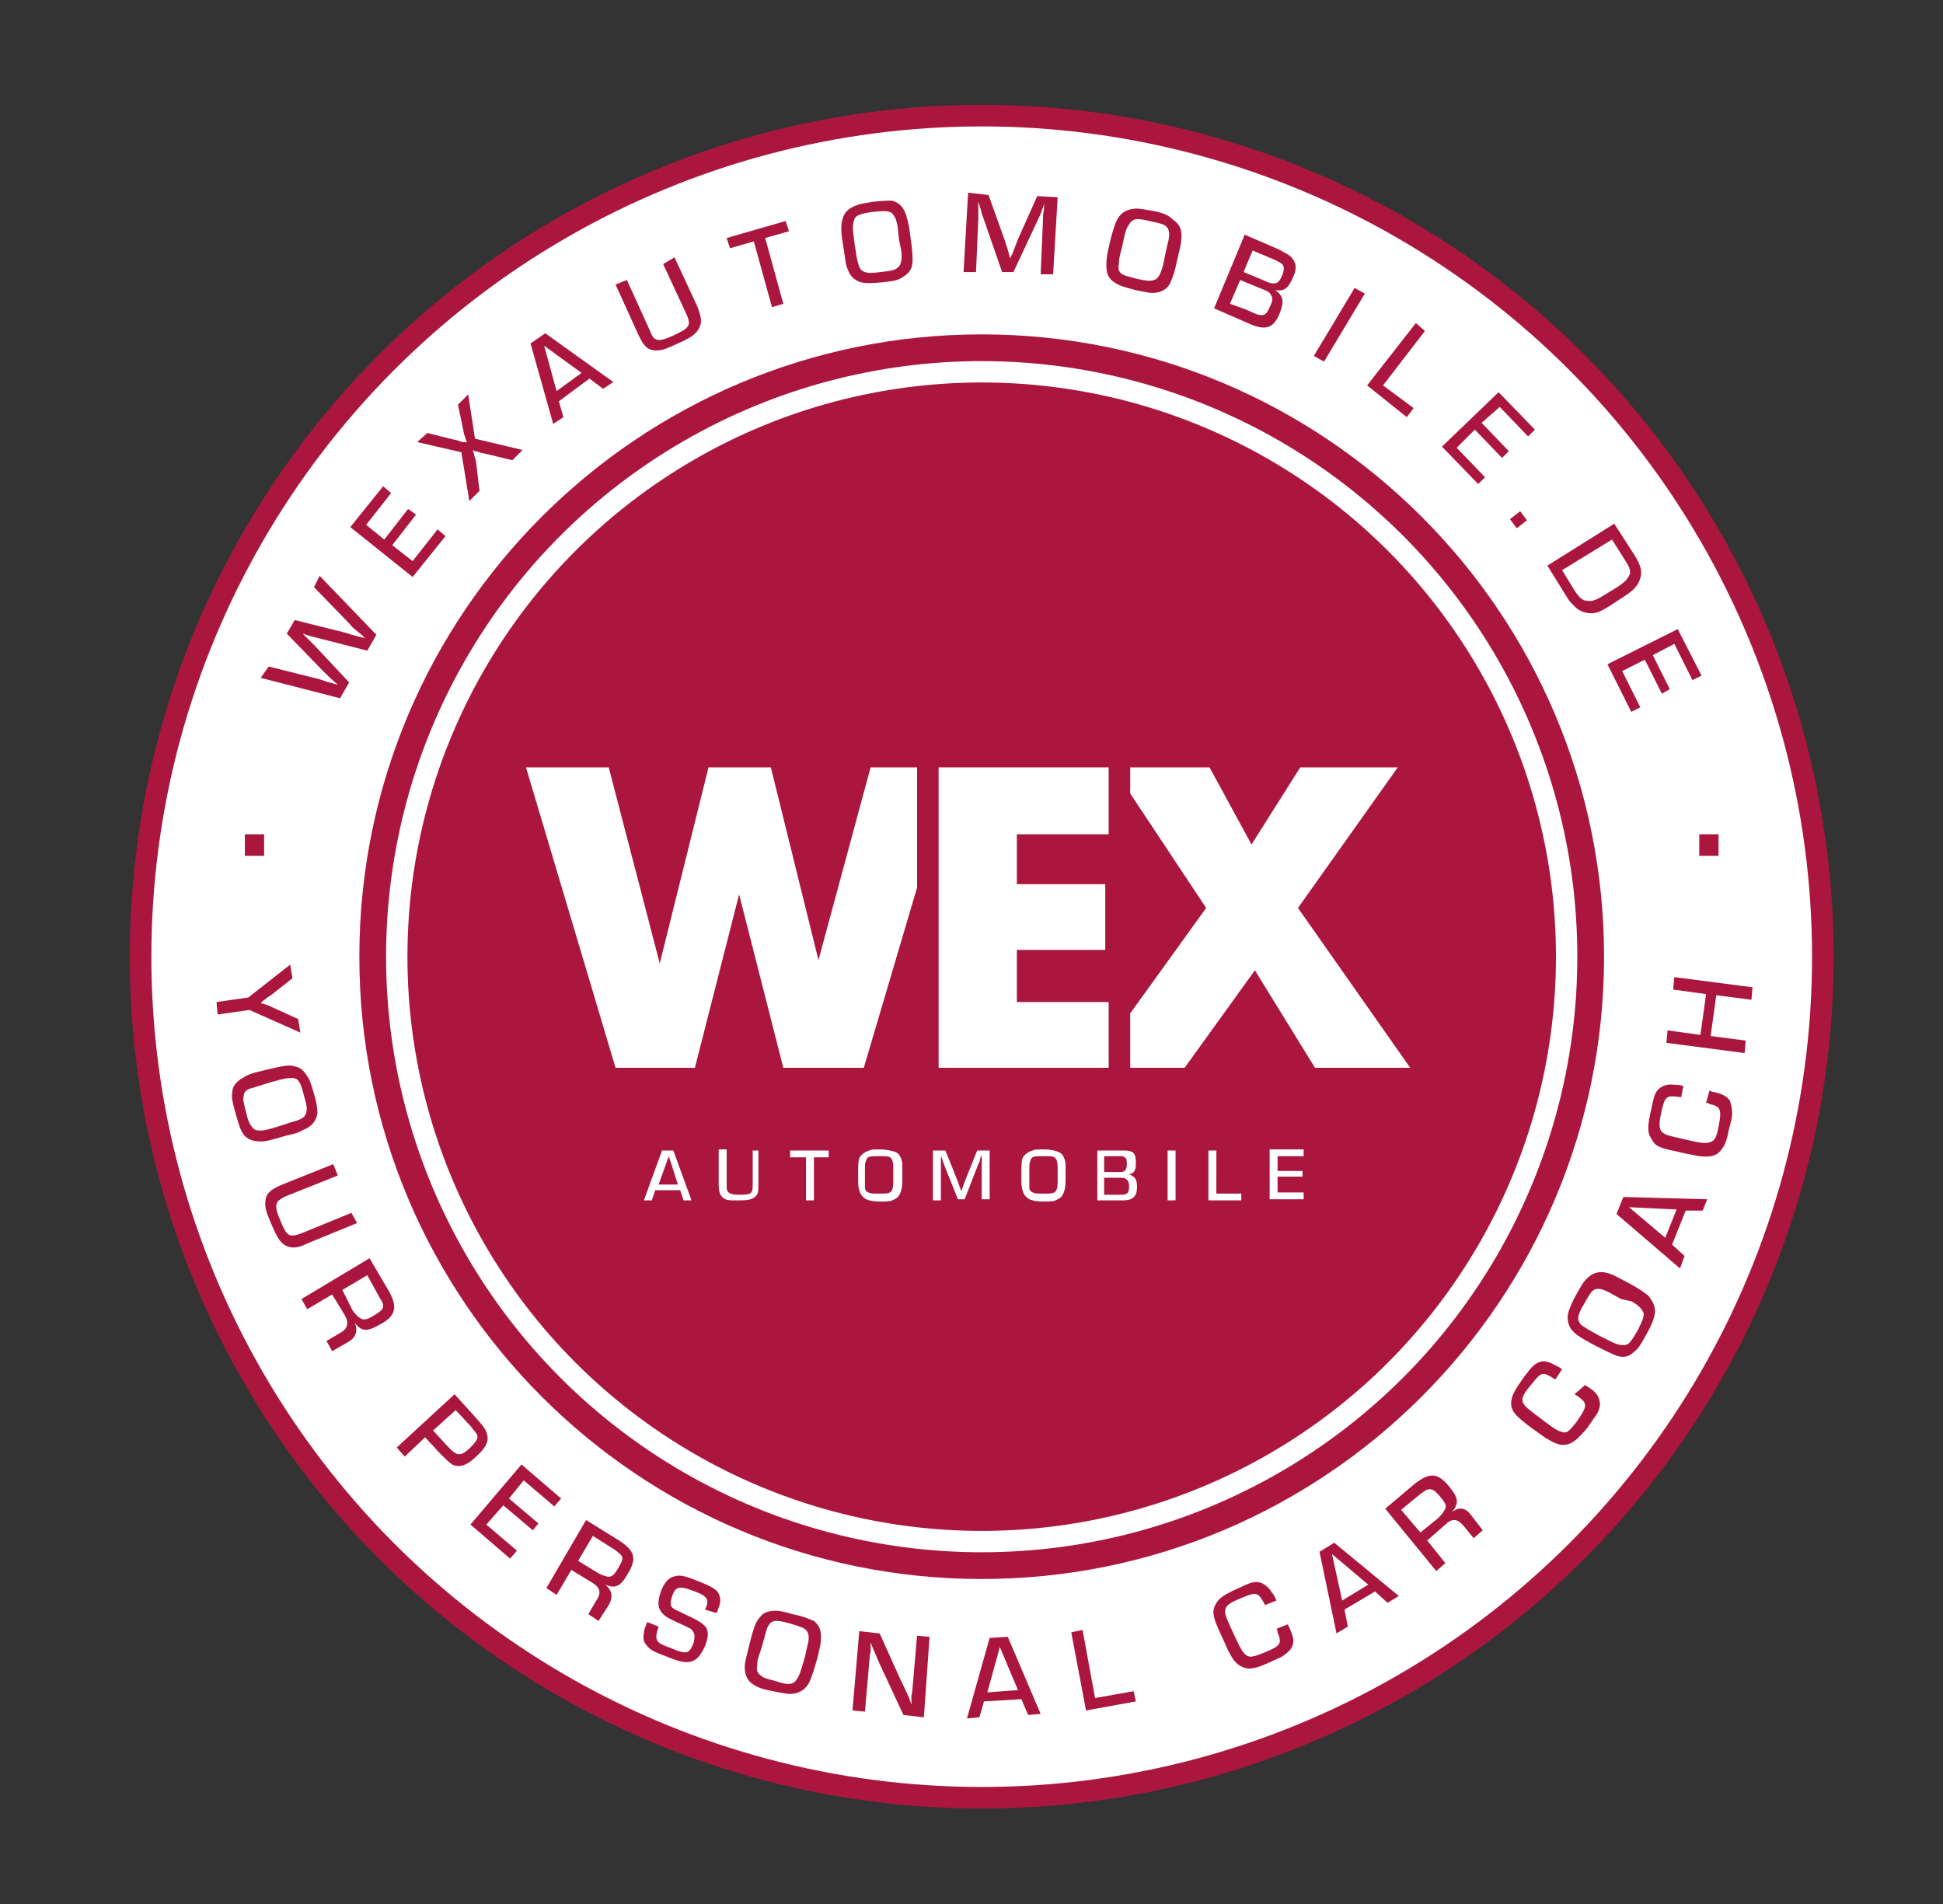
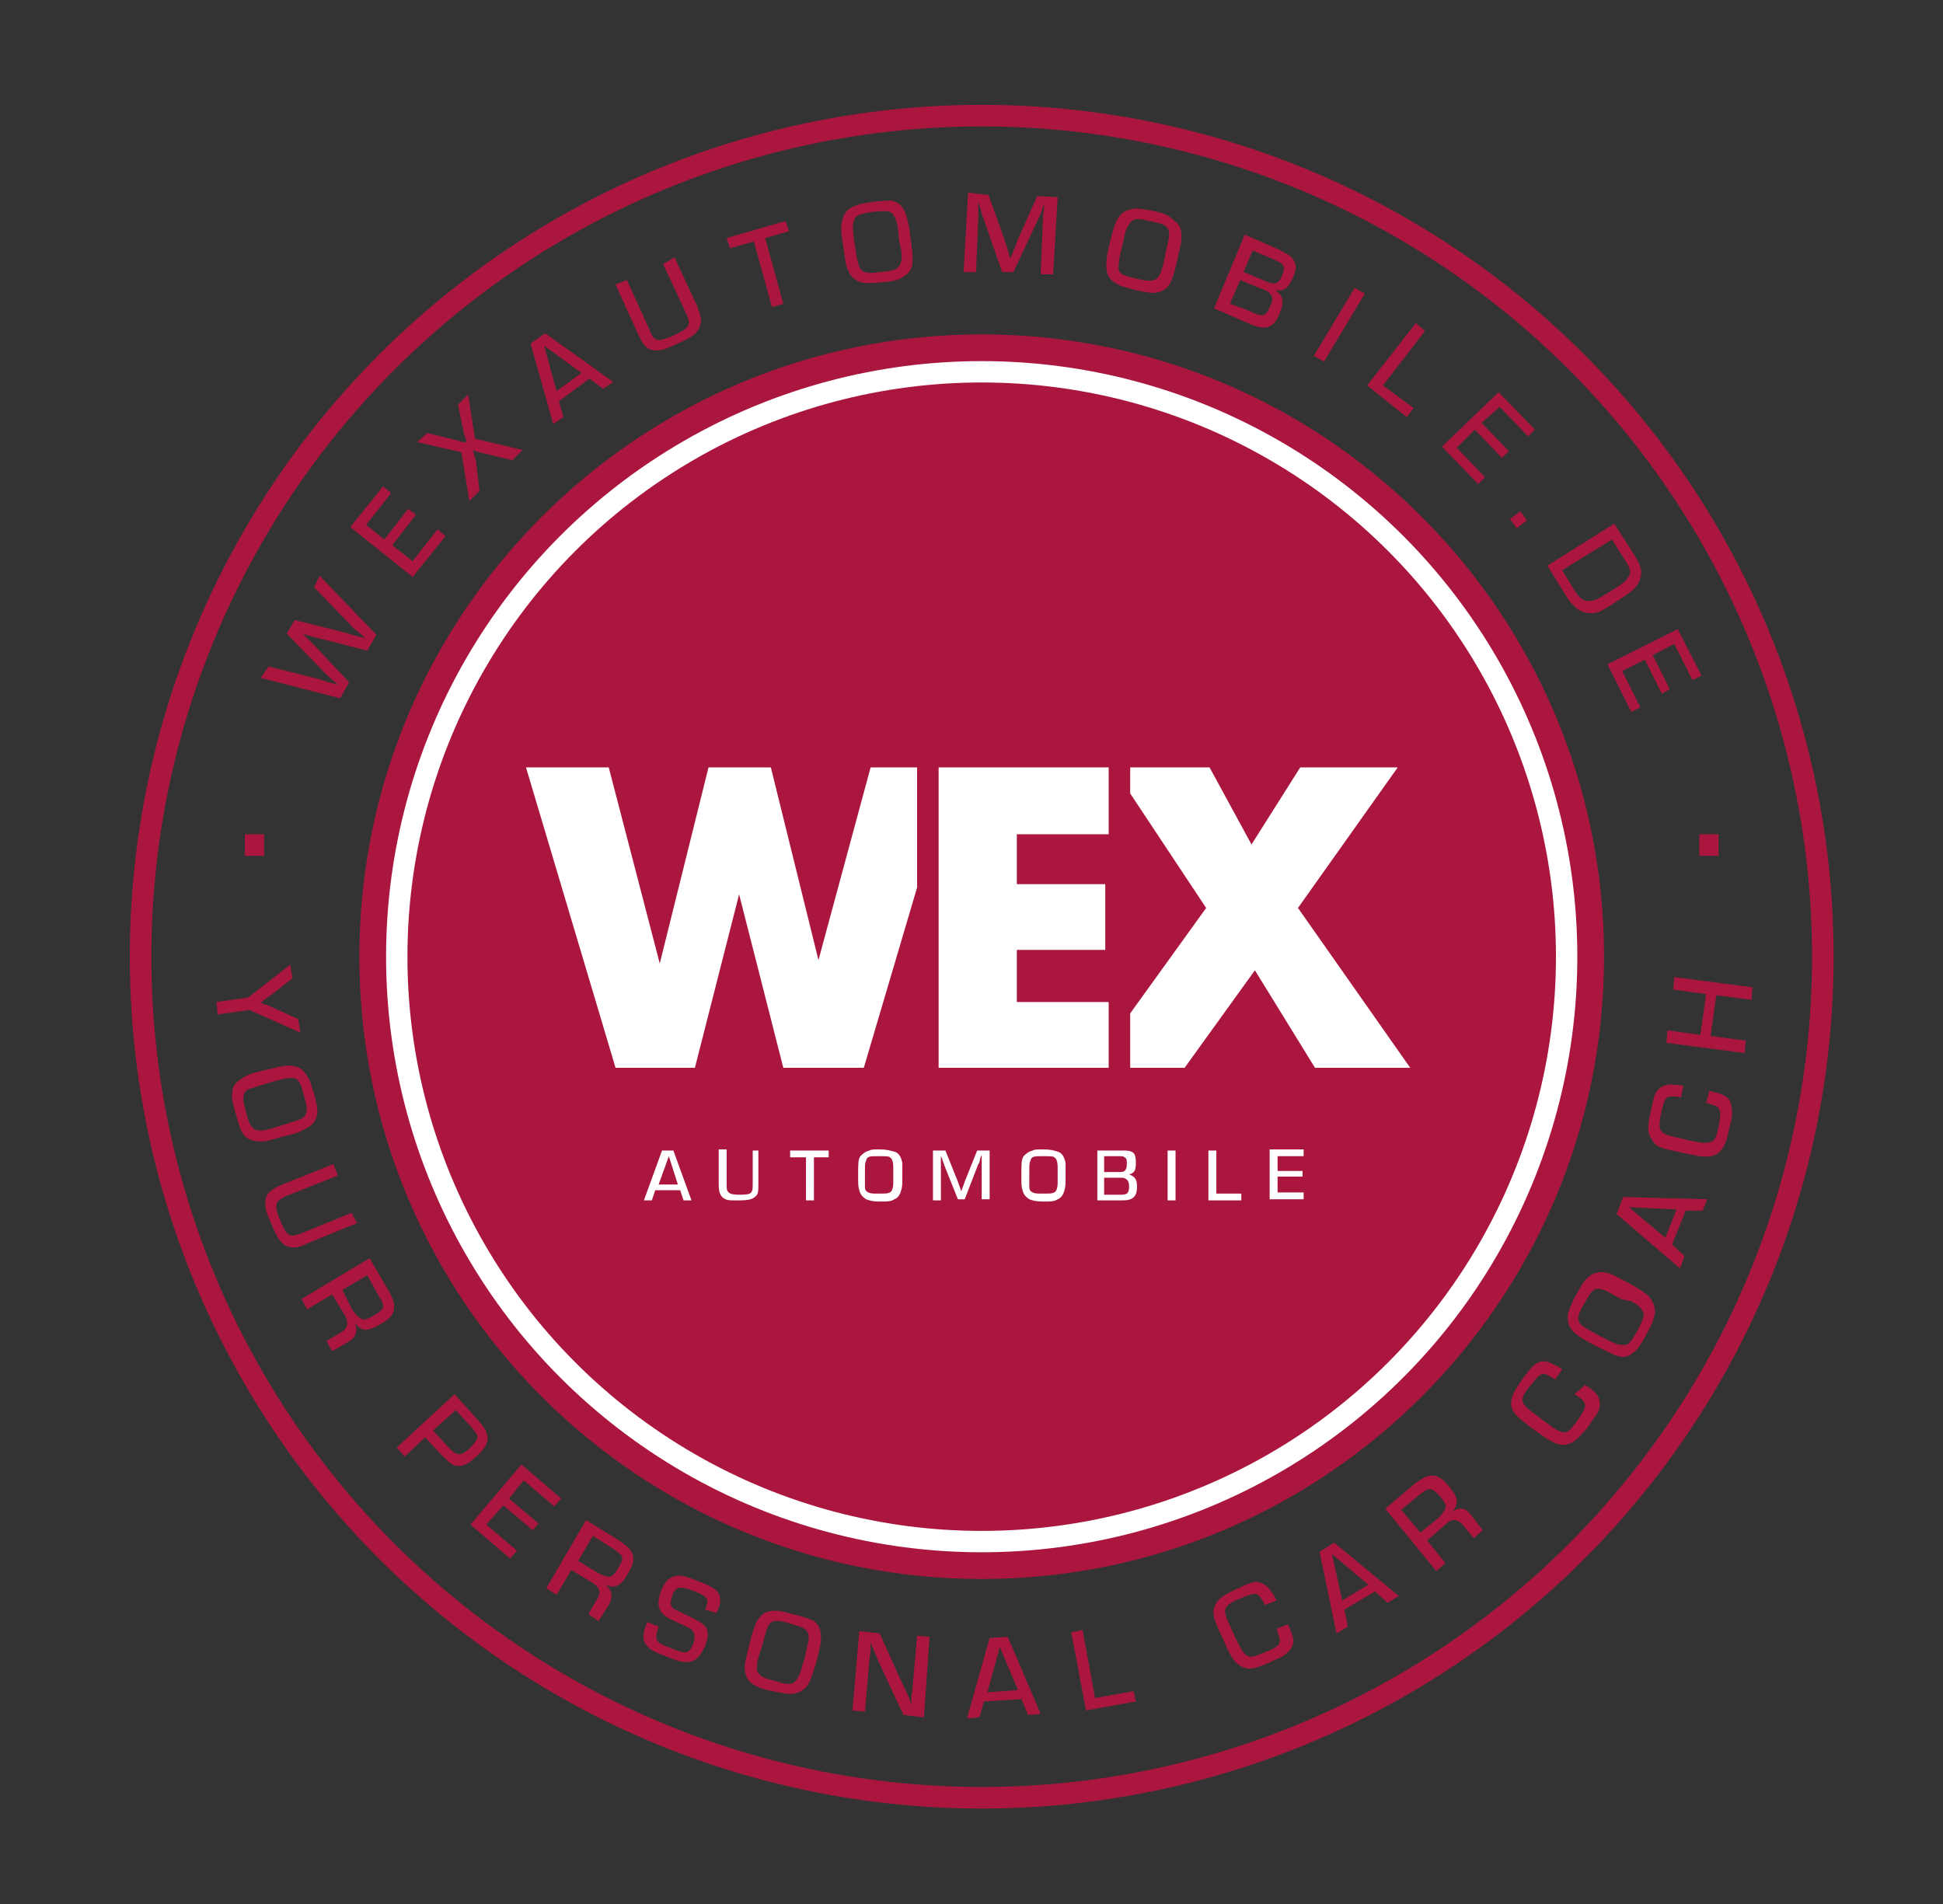
<svg xmlns="http://www.w3.org/2000/svg" version="1.1" id="Ebene_1" x="0px" y="0px" viewBox="0 0 171.4 168" style="enable-background:new 0 0 171.4 168;" xml:space="preserve">
  <rect x="0" y="0" width="171.4" height="168" fill="#333333" stroke="none" />
  <style type="text/css">
	.st0{fill:#FFFFFF;}
	.st1{fill:none;stroke:#AB163E;stroke-width:1.904;}
	.st2{fill:#E74415;}
	.st3{fill:#AB163E;}
	.st4{fill:none;stroke:#FFFFFF;stroke-width:1.885;}
</style>
-   <path class="st0" d="M86.6,158.6c41,0,74.2-33.2,74.2-74.2c0-41-35-74.2-74.2-74.2c-41,0-74.2,33.2-74.2,74.2  C12.4,125.4,45.6,158.6,86.6,158.6" />
  <circle class="st1" cx="86.6" cy="84.4" r="74.2" />
-   <path class="st2" d="M53.3,68.9" />
  <path class="st1" d="M53.3,68.9" />
  <path class="st2" d="M63.3,105.6" />
  <path class="st1" d="M63.3,105.6" />
  <rect x="21.6" y="73.6" class="st3" width="1.7" height="1.9" />
  <rect x="149.9" y="73.6" class="st3" width="1.7" height="1.9" />
  <path class="st3" d="M86.6,139.3c30.3,0,54.9-24.6,54.9-54.9s-24.6-54.9-54.9-54.9c-30.3,0-54.9,24.6-54.9,54.9  S56.3,139.3,86.6,139.3" />
  <circle class="st4" cx="86.6" cy="84.4" r="51.6" />
  <path class="st0" d="M112.7,102h2.3v-0.6H112v4.4h3v-0.6h-2.3v-1.4h2.2v-0.5h-2.2V102z M107.3,101.5h-0.7v4.4h2.9v-0.6h-2.2V101.5z   M103.7,101.5H103v4.4h0.7V101.5z M97.4,105.3v-1.4h1.2c0.5,0,0.6,0,0.7,0.1c0.2,0.1,0.3,0.3,0.3,0.7c0,0.4-0.1,0.5-0.2,0.6  c-0.2,0.1-0.2,0.1-0.9,0.1H97.4z M97.4,103.4V102h1.3c0.3,0,0.4,0,0.5,0.1c0.2,0.1,0.2,0.2,0.2,0.6c0,0.4-0.1,0.5-0.2,0.6  c-0.1,0.1-0.3,0.1-0.7,0.1H97.4z M96.7,105.9H99c0.9,0,1.3-0.3,1.3-1.2c0-0.7-0.2-0.9-0.7-1.1v0c0.5-0.1,0.6-0.4,0.6-1  c0-0.6-0.1-0.9-0.4-1c-0.2-0.1-0.4-0.1-0.9-0.1h-2.1V105.9z M93.3,104.3c0,0.5-0.1,0.8-0.3,0.9c-0.2,0.1-0.4,0.1-1,0.1  c-0.5,0-0.7,0-0.9-0.1c-0.2-0.1-0.3-0.2-0.3-0.5c0-0.2,0-0.2,0-1.1c0-0.9,0-1,0.1-1.2c0.1-0.4,0.3-0.4,1.1-0.4c0.7,0,0.9,0,1,0.1  c0.2,0.1,0.3,0.4,0.3,0.9v0.6V104.3z M92,101.4c-0.4,0-0.8,0-0.9,0.1c-0.4,0.1-0.6,0.3-0.8,0.5c-0.2,0.3-0.2,0.6-0.2,1.7  c0,0.8,0,1,0.1,1.3c0.1,0.4,0.3,0.6,0.6,0.8c0.3,0.1,0.5,0.2,1.3,0.2c0.6,0,0.9,0,1.2-0.2c0.3-0.1,0.5-0.4,0.6-0.8  c0.1-0.3,0.1-0.5,0.1-1.4c0-0.6,0-0.8,0-1c-0.1-0.5-0.3-0.9-0.7-1C93,101.5,92.7,101.4,92,101.4 M87.3,101.5h-1.1l-1,2.5  c-0.1,0.2-0.1,0.3-0.3,0.8l-0.1,0.3h0l-0.1-0.3c-0.2-0.5-0.2-0.6-0.3-0.8l-1-2.5h-1.1v4.4h0.7v-3c0-0.2,0-0.3,0-0.7l0-0.2h0l0.1,0.2  c0.1,0.4,0.2,0.5,0.2,0.6l1.2,3h0.6l1.2-3.1c0.1-0.1,0.1-0.2,0.2-0.6l0.1-0.2h0l0,0.2c0,0.4,0,0.4,0,0.7v3h0.7V101.5z M78.8,104.3  c0,0.5-0.1,0.8-0.3,0.9c-0.2,0.1-0.4,0.1-1,0.1c-0.5,0-0.7,0-0.9-0.1c-0.2-0.1-0.3-0.2-0.3-0.5c0-0.2,0-0.2,0-1.1c0-0.9,0-1,0.1-1.2  c0.1-0.4,0.3-0.4,1.1-0.4c0.7,0,0.9,0,1,0.1c0.2,0.1,0.3,0.4,0.3,0.9v0.6V104.3z M77.6,101.4c-0.4,0-0.8,0-0.9,0.1  c-0.4,0.1-0.6,0.3-0.8,0.5c-0.2,0.3-0.2,0.6-0.2,1.7c0,0.8,0,1,0.1,1.3c0.1,0.4,0.3,0.6,0.6,0.8c0.3,0.1,0.5,0.2,1.3,0.2  c0.6,0,0.9,0,1.2-0.2c0.3-0.1,0.5-0.4,0.6-0.8c0.1-0.3,0.1-0.5,0.1-1.4c0-0.6,0-0.8,0-1c-0.1-0.5-0.3-0.9-0.7-1  C78.5,101.5,78.2,101.4,77.6,101.4 M71.7,102.1l1.4,0v-0.6h-3.4v0.6h1.4v3.8h0.7V102.1z M66.4,101.5v3c0,0.8-0.1,0.9-1.2,0.9  c-0.6,0-0.9-0.1-1-0.3c-0.1-0.1-0.1-0.3-0.1-0.6v-3.1h-0.7v3.1c0,0.8,0.2,1.1,0.6,1.3c0.2,0.1,0.5,0.1,1.1,0.1c1,0,1.3-0.1,1.6-0.4  c0.2-0.2,0.2-0.5,0.2-1v-3H66.4z M59.8,104.5h-1.7l0.9-2.5L59.8,104.5z M60,105l0.3,0.9H61l-1.6-4.4h-1l-1.6,4.4h0.7l0.3-0.9H60z" />
  <polyline class="st0" points="76.2,94.2 80.9,78.3 80.9,67.7 76.8,67.7 72.2,84.7 68,67.7 62.5,67.7 58.2,85 53.7,67.7 46.4,67.7   54.3,94.2 61.3,94.2 65.2,78.9 69.1,94.2 " />
  <polygon class="st0" points="82.8,67.7 82.8,94.2 97.8,94.2 97.8,88.4 89.7,88.4 89.7,83.8 97.5,83.8 97.5,78 89.7,78 89.7,73.6   97.8,73.6 97.8,67.7 " />
  <polygon class="st0" points="99.7,67.7 99.7,70 106.4,80.1 99.7,89.4 99.7,94.2 104.5,94.2 110.7,85.6 116,94.2 124.4,94.2   114.5,80.1 123.3,67.7 114.7,67.7 110.4,74.5 106.7,67.7 " />
  <path class="st3" d="M147.7,56.8l1.6,3.2l0.8-0.4l-2.1-4.1l-6.2,3.1l2.1,4.2l0.8-0.4l-1.6-3.2l2-1l1.5,3l0.7-0.4l-1.5-3L147.7,56.8z   M137.8,50.3l4.4-2.7l1.2,1.9c0.4,0.6,0.5,1,0.3,1.3c-0.2,0.4-0.5,0.7-1.7,1.4c-1.1,0.7-1.5,0.9-2,0.8c-0.4,0-0.7-0.3-1.1-0.9  L137.8,50.3z M136.5,49.9l1.8,2.9c0.1,0.2,0.4,0.5,0.6,0.7c0.4,0.4,0.9,0.6,1.5,0.6c0.6,0,1.1-0.3,2.6-1.3c1.1-0.7,1.5-1.1,1.7-1.8  c0.2-0.6,0-1.2-0.5-2l-1.8-2.8L136.5,49.9z M134.7,45.9l-0.6-0.8l-0.9,0.7l0.6,0.8L134.7,45.9z M132.3,35.9l2.5,2.6l0.6-0.6  l-3.2-3.3l-5,4.8l3.2,3.3l0.6-0.6l-2.5-2.6l1.6-1.6l2.4,2.5l0.6-0.6l-2.4-2.5L132.3,35.9z M125.7,29.2l-0.8-0.7l-4.3,5.5l3.5,2.8  l0.6-0.8L122,34L125.7,29.2z M120.4,25.9l-0.9-0.5l-3.6,6l0.9,0.5L120.4,25.9z M108.5,26.8l0.9-2.1l1.7,0.7c0.8,0.3,0.9,0.4,1,0.6  c0.2,0.3,0.2,0.5-0.1,1.1c-0.2,0.5-0.4,0.7-0.7,0.7c-0.3,0-0.3,0-1.4-0.5L108.5,26.8z M109.7,24l0.8-1.9l1.9,0.8  c0.4,0.2,0.6,0.3,0.7,0.4c0.2,0.2,0.2,0.5,0,1c-0.2,0.5-0.4,0.7-0.7,0.7c-0.2,0-0.4,0-1-0.3L109.7,24z M107.1,27.2l3.2,1.4  c1.4,0.6,2.1,0.3,2.6-1c0.4-1,0.3-1.5-0.4-2l0,0c0.7,0.1,1.1-0.1,1.5-1c0.4-0.8,0.4-1.3,0-1.8c-0.2-0.3-0.5-0.4-1.2-0.8l-3-1.3  L107.1,27.2z M102.6,23.4c-0.2,0.7-0.4,1.2-0.8,1.3c-0.3,0.1-0.6,0.1-1.5-0.1c-0.8-0.2-1.1-0.3-1.3-0.4c-0.3-0.2-0.4-0.5-0.3-0.9  c0-0.4,0-0.4,0.3-1.6c0.3-1.5,0.4-1.6,0.6-1.9c0.3-0.5,0.6-0.6,1.8-0.3c1,0.2,1.3,0.3,1.5,0.5c0.3,0.3,0.3,0.8,0.1,1.5l-0.2,0.9  L102.6,23.4z M101.7,18.6c-0.6-0.1-1.2-0.2-1.4-0.2c-0.6,0-1.1,0.2-1.4,0.5c-0.4,0.4-0.6,0.9-1,2.5c-0.3,1.3-0.3,1.5-0.3,2.1  c0,0.6,0.2,1.1,0.7,1.4c0.4,0.3,0.8,0.4,1.9,0.7c1,0.2,1.4,0.3,1.9,0.2c0.5-0.1,1-0.4,1.2-1c0.2-0.5,0.3-0.7,0.6-2.1  c0.2-0.9,0.3-1.2,0.3-1.5c0.1-0.9-0.1-1.4-0.7-1.8C103.1,19,102.7,18.8,101.7,18.6 M93.3,17.4l-1.8-0.1l-1.7,3.8  c-0.1,0.3-0.2,0.5-0.5,1.3l-0.2,0.4l0,0l-0.1-0.4c-0.2-0.8-0.3-0.9-0.4-1.3l-1.4-3.9L85.4,17L85,24l1.1,0l0.2-4.7c0-0.4,0-0.5,0-1.1  l0-0.4l0,0l0.1,0.3c0.2,0.6,0.2,0.8,0.3,1l1.7,4.9l1,0l2.2-4.7c0.1-0.2,0.2-0.4,0.4-1l0.1-0.3l0,0l0,0.4c-0.1,0.6-0.1,0.7-0.1,1.1  l-0.2,4.7l1.1,0L93.3,17.4z M79.5,22.1c0.1,0.7,0,1.3-0.3,1.5c-0.2,0.2-0.5,0.3-1.5,0.4c-0.8,0.1-1.1,0.1-1.4,0  c-0.3-0.1-0.5-0.3-0.6-0.8c-0.1-0.3-0.1-0.3-0.3-1.6c-0.2-1.5-0.2-1.6-0.1-2c0.1-0.6,0.4-0.7,1.6-0.9c1-0.1,1.3-0.1,1.6,0  c0.3,0.1,0.6,0.6,0.7,1.4l0.1,1L79.5,22.1z M77,17.8c-0.6,0.1-1.2,0.2-1.4,0.3c-0.6,0.2-1,0.5-1.2,1c-0.2,0.6-0.3,1,0,2.7  c0.2,1.3,0.2,1.6,0.4,2c0.2,0.6,0.6,0.9,1.1,1.1c0.5,0.1,0.9,0.1,2,0c1-0.1,1.4-0.2,1.8-0.5c0.5-0.3,0.8-0.7,0.8-1.4  c0-0.5,0-0.8-0.2-2.2c-0.1-0.9-0.2-1.2-0.3-1.6c-0.2-0.8-0.6-1.3-1.3-1.5C78.4,17.7,78,17.7,77,17.8 M67.5,21l2.1-0.6l-0.3-0.9  l-5.2,1.5l0.3,0.9l2.1-0.6l1.6,5.8l1-0.3L67.5,21z M58.5,23.3l2,4.3c0.5,1.1,0.4,1.3-1.1,2c-0.9,0.4-1.3,0.5-1.6,0.3  c-0.2-0.1-0.3-0.3-0.5-0.8l-2-4.4l-1,0.4l2,4.4c0.5,1.1,0.9,1.5,1.8,1.4c0.4,0,0.8-0.2,1.7-0.6c1.4-0.6,1.8-1,2-1.7  c0.1-0.4,0-0.8-0.3-1.6l-2-4.3L58.5,23.3z M51.3,32.9l-2.2,1.6l-1.1-4L51.3,32.9z M52,33.4l1.2,0.9l0.9-0.6l-6-4.3l-1.3,0.9l2,7.1  l0.9-0.6l-0.4-1.4L52,33.4z M41.3,34.8l-0.9,0.9l0.5,2.4c0,0.2,0.1,0.3,0.2,0.7l0.1,0.2l0,0L40.8,39c-0.4-0.1-0.5-0.2-0.7-0.2  l-2.4-0.6L36.8,39l3.9,0.9l0.7,4.3l0.9-0.9L42,40.8c0-0.2-0.1-0.3-0.2-0.8l-0.1-0.3l0,0l0.2,0.1c0.5,0.1,0.6,0.2,0.8,0.2l2.5,0.6  l0.9-0.9l-4.2-1L41.3,34.8z M32.3,46.3l2.2-2.8l-0.7-0.6l-2.9,3.6l5.5,4.4l2.9-3.6l-0.7-0.6l-2.2,2.8l-1.8-1.4l2.1-2.7L36,44.9  l-2.1,2.7L32.3,46.3z M28.2,50.8l-0.5,1l3.2,3.3c0.2,0.3,0.4,0.4,1,0.9l0.3,0.3l0,0l-0.4-0.1C31,56,31,56,30.4,55.8L26,54.7  l-0.7,1.2l3.2,3.3c0.3,0.3,0.7,0.7,1.3,1.2l0,0l-0.4-0.1c-0.8-0.2-0.9-0.3-1.3-0.4l-4.4-1.1L23,59.8l7,1.8l0.8-1.4L27.8,57  c-0.4-0.4-0.4-0.4-0.8-0.8l-0.3-0.3l0,0L27,56c0.6,0.2,0.7,0.2,1.1,0.3l4.3,1.1l0.8-1.4L28.2,50.8z" />
  <path class="st3" d="M147.7,86.2l-0.1,1.1l2.9,0.4l-0.5,3.6l-2.9-0.4l-0.1,1.1l6.9,0.9l0.1-1.1l-3.1-0.4l0.5-3.6l3.1,0.4l0.1-1.1  L147.7,86.2z M150.5,97.3c0.2,0,0.2,0,0.3,0.1c1,0.2,1.1,0.5,0.8,2c-0.2,1.1-0.4,1.3-0.9,1.4c-0.4,0.1-0.9,0-3-0.5  c-1.4-0.3-1.5-0.6-1.1-2.4c0.3-1.2,0.4-1.3,1.7-1.1l0.2-1c-0.4-0.1-0.6-0.1-0.8-0.1c-0.6-0.1-1.1,0.1-1.4,0.4  c-0.3,0.3-0.4,0.6-0.6,1.6c-0.4,1.7-0.4,2.2,0,2.8c0.3,0.6,0.7,0.8,2.3,1.1c0.7,0.2,1.5,0.3,1.9,0.4c0.9,0.1,1.5,0,1.9-0.5  c0.3-0.4,0.5-0.7,0.7-1.8c0.2-0.7,0.3-1.2,0.3-1.5c0-0.4-0.1-0.8-0.2-1.1c-0.3-0.4-0.6-0.6-1.6-0.8l-0.2-0.1L150.5,97.3z   M147.9,106.7l-1,2.5l-3.2-2.7L147.9,106.7z M148.7,106.8l1.5,0l0.4-1l-7.4-0.2l-0.6,1.5l5.6,4.8l0.4-1.1l-1.1-1L148.7,106.8z   M143.9,114.8c0.6,0.3,1,0.7,1.1,1.1c0,0.3-0.1,0.6-0.5,1.4c-0.4,0.7-0.6,1-0.8,1.2c-0.2,0.2-0.6,0.2-1,0.1  c-0.3-0.1-0.3-0.1-1.5-0.7c-1.3-0.7-1.4-0.8-1.7-1c-0.4-0.4-0.4-0.8,0.2-1.8c0.5-0.9,0.7-1.2,0.9-1.3c0.3-0.2,0.8-0.1,1.5,0.3  l0.9,0.5L143.9,114.8z M139,114.3c-0.3,0.5-0.5,1.1-0.6,1.3c-0.2,0.6-0.1,1.1,0.1,1.5c0.3,0.5,0.7,0.8,2.2,1.6  c1.2,0.6,1.4,0.7,1.9,0.9c0.6,0.2,1.1,0.1,1.5-0.3c0.4-0.3,0.6-0.6,1.2-1.7c0.5-0.9,0.6-1.3,0.7-1.8c0-0.6-0.2-1-0.6-1.5  c-0.4-0.3-0.6-0.5-1.9-1.2c-0.8-0.4-1.1-0.6-1.4-0.7c-0.8-0.3-1.4-0.2-1.9,0.2C139.7,113,139.5,113.4,139,114.3 M138.9,123  c0.1,0.1,0.2,0.1,0.3,0.2c0.9,0.6,0.8,0.9-0.1,2.2c-0.7,0.9-0.9,1.1-1.4,0.9c-0.4-0.1-0.8-0.4-2.5-1.7c-1.2-0.9-1.2-1.2,0-2.6  c0.8-1,0.9-1,2-0.3l0.6-0.9c-0.4-0.3-0.5-0.3-0.7-0.4c-0.5-0.3-1-0.4-1.4-0.2c-0.4,0.2-0.6,0.4-1.2,1.2c-1,1.4-1.2,1.8-1.2,2.5  c0.1,0.7,0.4,1,1.7,2c0.6,0.4,1.2,0.9,1.6,1.1c0.8,0.5,1.4,0.6,2,0.3c0.4-0.2,0.7-0.5,1.4-1.3c0.4-0.6,0.7-1,0.9-1.3  c0.2-0.4,0.3-0.8,0.2-1.1c-0.1-0.5-0.3-0.8-1.1-1.3l-0.2-0.1L138.9,123z M125.3,135.2l-1.7-2l1.7-1.4c0.3-0.2,0.5-0.4,0.7-0.4  c0.3-0.1,0.6,0.1,1.1,0.7c0.4,0.5,0.5,0.7,0.4,1c-0.1,0.2-0.3,0.5-0.6,0.8L125.3,135.2z M126.7,138.6l0.8-0.7l-1.6-2l1.6-1.4  c0.6-0.6,1.1-0.5,1.6,0.1l0.9,1.1l0.8-0.7l-1-1.3c-0.5-0.7-1.1-0.8-1.7-0.3l0,0c0.6-0.8,0.6-1.2-0.3-2.3c-1-1.2-1.7-1.2-3-0.2  l-2.6,2.2L126.7,138.6z M120.7,139.8l-2.3,1.4l-0.9-4.1L120.7,139.8z M121.3,140.4l1.1,1l1-0.6l-5.7-4.7l-1.3,0.8l1.5,7.2l1-0.6  l-0.3-1.5L121.3,140.4z M112.6,143.7c0.1,0.1,0.1,0.2,0.1,0.3c0.4,1,0.3,1.2-1.2,1.8c-1,0.4-1.3,0.5-1.7,0.1  c-0.3-0.3-0.5-0.7-1.4-2.7c-0.6-1.3-0.5-1.6,1.3-2.3c1.2-0.5,1.3-0.4,1.9,0.7l1-0.4c-0.2-0.4-0.2-0.5-0.4-0.7  c-0.3-0.5-0.7-0.8-1.1-0.9c-0.4-0.1-0.8,0-1.6,0.4c-1.6,0.7-2,1-2.3,1.6c-0.3,0.6-0.2,1.1,0.5,2.6c0.3,0.6,0.6,1.4,0.8,1.7  c0.4,0.8,0.9,1.2,1.6,1.3c0.5,0,0.9-0.1,1.8-0.5c0.6-0.3,1.2-0.5,1.4-0.7c0.3-0.2,0.6-0.5,0.7-0.8c0.2-0.4,0.1-0.8-0.3-1.7l-0.1-0.2  L112.6,143.7z M95.5,143.8l-1,0.2l1.3,6.9l4.4-0.8l-0.2-0.9l-3.4,0.6L95.5,143.8z M89.8,149.1l-2.7,0.2l1.1-4L89.8,149.1z   M90.1,149.9l0.6,1.4l1.1-0.1l-2.9-6.8l-1.6,0.1l-2,7.1l1.1-0.1l0.4-1.4L90.1,149.9z M82,144.4l-1.1-0.1l-0.4,4.6  c0,0.3-0.1,0.7-0.1,0.7l0,0.4l0,0.4l0,0l-0.2-0.6c-0.5-1.1-0.6-1.3-0.8-1.7l-1.8-4l-1.8-0.2l-0.6,7l1.1,0.1l0.4-4.6  c0-0.3,0.1-0.7,0.1-0.7l0-0.4l0-0.4l0,0l0.2,0.5c0.4,0.9,0.5,1.2,0.6,1.4l2.1,4.5l1.8,0.2L82,144.4z M70.7,147.2  c-0.2,0.7-0.5,1.2-0.8,1.3c-0.3,0.1-0.6,0.1-1.5-0.2c-0.8-0.2-1.1-0.3-1.3-0.5c-0.3-0.2-0.4-0.5-0.3-0.9c0-0.4,0-0.4,0.4-1.6  c0.4-1.4,0.4-1.6,0.6-1.9c0.3-0.5,0.7-0.5,1.8-0.2c1,0.3,1.3,0.4,1.5,0.6c0.3,0.3,0.3,0.8,0.1,1.5l-0.2,0.9L70.7,147.2z M69.9,142.4  c-0.6-0.2-1.2-0.3-1.4-0.3c-0.6,0-1.1,0.1-1.4,0.5c-0.4,0.4-0.6,0.9-1,2.5c-0.3,1.3-0.4,1.5-0.4,2c0,0.6,0.2,1.1,0.6,1.4  c0.4,0.3,0.8,0.5,1.9,0.7c1,0.2,1.4,0.3,1.9,0.2c0.5-0.1,1-0.4,1.3-1c0.2-0.5,0.3-0.7,0.7-2.1c0.2-0.9,0.3-1.2,0.3-1.5  c0.1-0.9-0.1-1.4-0.6-1.8C71.3,142.8,70.9,142.6,69.9,142.4 M63.2,142.3l0.1-0.2c0.2-0.5,0.3-0.9,0.2-1.2c-0.1-0.6-0.6-0.9-1.9-1.4  c-1.2-0.5-1.7-0.6-2.2-0.4c-0.4,0.1-0.8,0.5-1.1,1.3c-0.3,0.9-0.3,1.4,0.1,1.9c0.3,0.3,0.4,0.4,1.5,0.9c1.1,0.5,1.1,0.5,1.2,0.7  c0.2,0.2,0.2,0.5,0.1,1c-0.4,1-0.6,1.1-2,0.5c-1.1-0.4-1.2-0.5-1.3-0.9c0-0.3,0-0.4,0.2-1l-1-0.4c-0.2,0.5-0.3,0.7-0.3,1  c-0.1,0.4,0,0.8,0.2,1c0.3,0.4,0.6,0.6,1.7,1c1.2,0.5,1.7,0.6,2.2,0.5c0.5-0.1,0.9-0.5,1.3-1.4c0.3-0.8,0.3-1.2,0.1-1.6  c-0.2-0.3-0.6-0.6-1.7-1.1c-1-0.5-1.1-0.5-1.2-0.6c-0.3-0.2-0.3-0.5-0.1-1.1c0.3-0.9,0.7-0.9,2-0.4c0.8,0.3,1,0.5,1.1,0.8  c0,0.2,0,0.4-0.2,0.8L63.2,142.3z M51,137.7l1.3-2.2l1.9,1.2c0.3,0.2,0.5,0.4,0.6,0.5c0.2,0.3,0.1,0.5-0.3,1.2  c-0.3,0.5-0.5,0.7-0.8,0.7c-0.2,0-0.5-0.1-0.9-0.3L51,137.7z M48.2,140.1l0.9,0.6l1.3-2.2l1.8,1.1c0.7,0.4,0.9,0.9,0.4,1.6l-0.7,1.2  l0.9,0.6l0.9-1.4c0.4-0.7,0.3-1.3-0.3-1.8l0,0c0.9,0.4,1.4,0.1,2-1c0.8-1.3,0.6-2-0.8-2.9l-2.9-1.8L48.2,140.1z M46.2,130.6l2.7,2.3  l0.6-0.7l-3.5-3l-4.5,5.3l3.5,3l0.6-0.7l-2.7-2.3l1.5-1.7l2.6,2.2l0.5-0.6l-2.6-2.2L46.2,130.6z M38.2,126.2l2-1.8l1.3,1.4  c0.4,0.5,0.5,0.6,0.6,0.8c0.1,0.3-0.1,0.6-0.7,1.2c-0.8,0.7-1.1,0.7-2-0.3L38.2,126.2z M35,127.7l0.7,0.8l1.8-1.7l1.2,1.3  c0.9,0.9,0.9,0.9,1.2,1.1c0.6,0.3,1.3,0.1,2.1-0.7c0.8-0.7,1.1-1.3,1-1.8c-0.1-0.5-0.2-0.7-1-1.6l-1.9-2.1L35,127.7z M30.2,113.8  l2.2-1.3l1.1,2c0.2,0.3,0.3,0.5,0.3,0.7c0,0.3-0.2,0.5-0.9,0.9c-0.5,0.3-0.8,0.4-1.1,0.2c-0.2-0.1-0.4-0.3-0.7-0.7L30.2,113.8z   M26.6,114.6l0.5,0.9l2.2-1.3l1.1,1.8c0.4,0.7,0.3,1.2-0.4,1.6l-1.2,0.7l0.5,0.9l1.4-0.8c0.7-0.4,0.9-1,0.6-1.7l0,0  c0.6,0.8,1.1,0.8,2.3,0.1c1.3-0.7,1.5-1.5,0.7-2.9l-1.7-2.9L26.6,114.6z M31,107l-4.4,1.8c-1.1,0.4-1.3,0.3-1.9-1.2  c-0.4-0.9-0.4-1.3-0.2-1.6c0.1-0.1,0.3-0.3,0.8-0.5l4.5-1.8l-0.4-1l-4.5,1.8c-1.2,0.5-1.5,0.9-1.5,1.7c0,0.4,0.1,0.8,0.5,1.7  c0.6,1.4,0.9,1.9,1.6,2.1c0.4,0.1,0.8,0.1,1.6-0.3l4.4-1.8L31,107z M23.8,99.6c-0.7,0.2-1.3,0.2-1.5-0.1c-0.2-0.2-0.4-0.5-0.6-1.4  c-0.2-0.8-0.3-1.1-0.2-1.4c0-0.3,0.2-0.6,0.7-0.7c0.3-0.1,0.3-0.1,1.6-0.5c1.4-0.4,1.6-0.4,1.9-0.4c0.6,0,0.8,0.3,1.1,1.5  c0.3,1,0.3,1.3,0.2,1.6c-0.1,0.4-0.5,0.6-1.3,0.8l-0.9,0.3L23.8,99.6z M27.7,96.5c-0.2-0.6-0.3-1.1-0.5-1.4c-0.3-0.5-0.6-0.9-1.1-1  c-0.6-0.2-1-0.1-2.7,0.3c-1.3,0.3-1.5,0.4-2,0.7c-0.5,0.3-0.9,0.7-0.9,1.2c-0.1,0.5,0,0.9,0.3,2c0.3,1,0.4,1.4,0.7,1.8  c0.3,0.4,0.8,0.6,1.5,0.6c0.5,0,0.8-0.1,2.2-0.5c0.9-0.2,1.2-0.3,1.5-0.5c0.8-0.3,1.2-0.8,1.3-1.5C28,98,28,97.5,27.7,96.5   M26.5,91.1l-0.2-1.2l-2.2-1c-0.2-0.1-0.6-0.3-1.1-0.4l0,0l0.2-0.2c0.4-0.3,0.5-0.4,0.7-0.5l1.9-1.5l-0.2-1.2L21.9,88l-2.8,0.4  l0.1,1.1l2.8-0.4L26.5,91.1z" />
</svg>